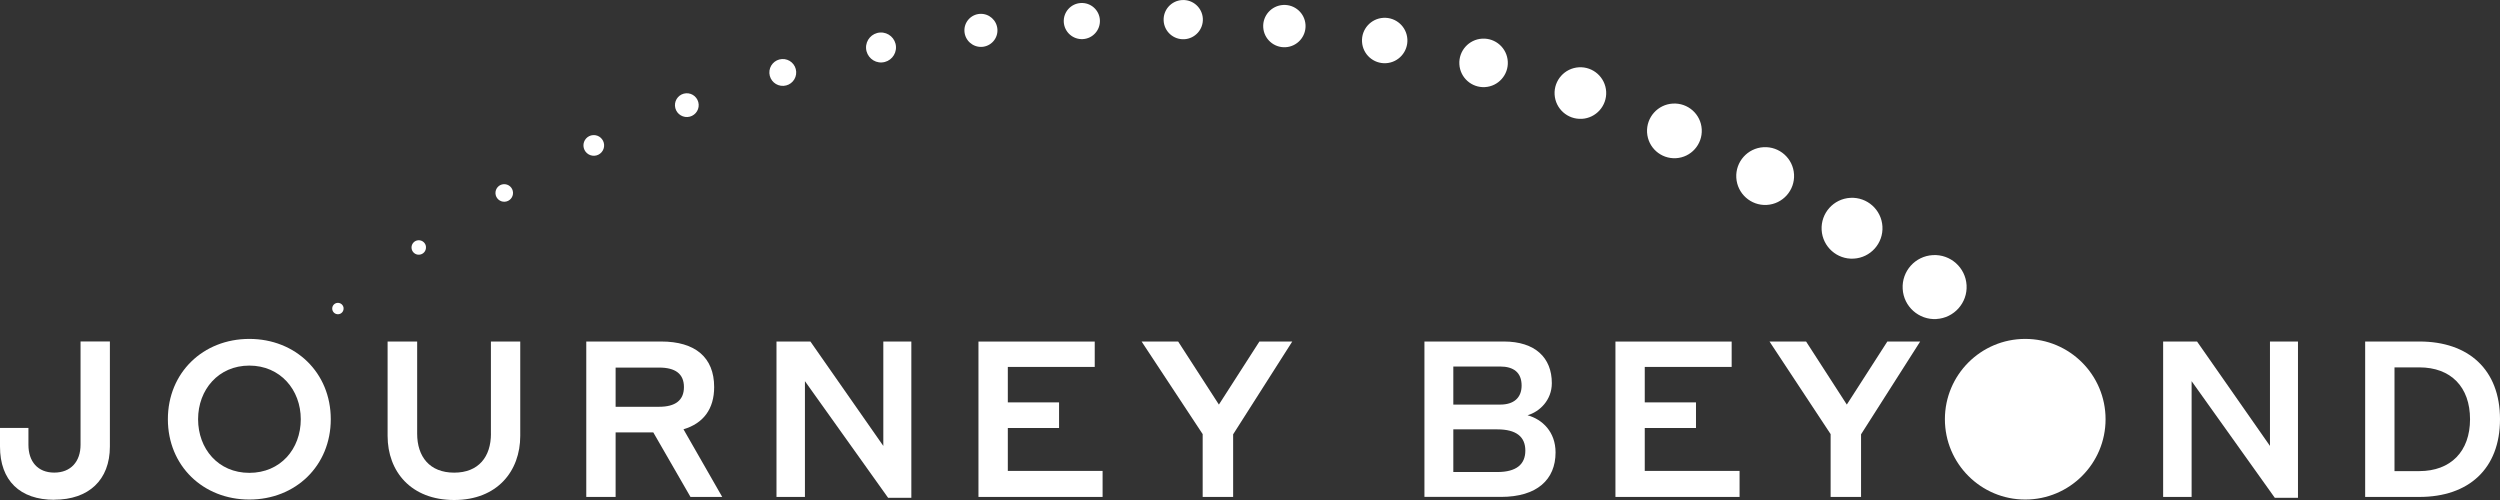
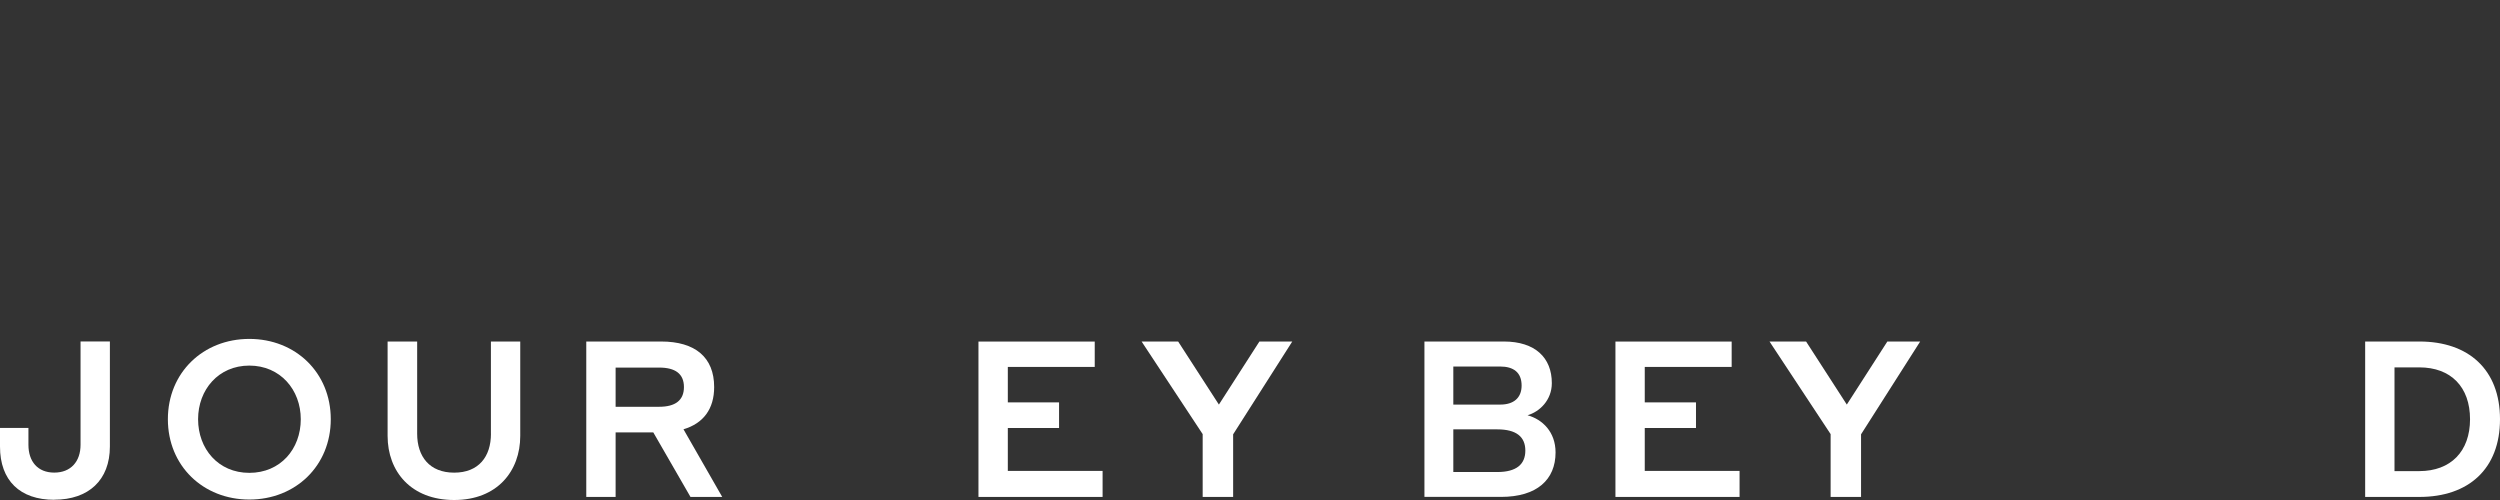
<svg xmlns="http://www.w3.org/2000/svg" width="220" height="44" viewBox="0 0 220 44" fill="none">
  <rect x="0" y="0" width="220" height="44" fill="#333333" stroke="none" />
  <path d="M4.779 43.982C1.752 43.982 0 42.285 0 39.299V37.66H2.502V39.142C2.502 40.606 3.311 41.589 4.775 41.589C6.239 41.589 7.088 40.606 7.088 39.142V30.049H9.67V39.295C9.67 42.241 7.802 43.974 4.779 43.974" fill="white" />
  <path d="M14.773 36.892C14.773 32.788 17.876 29.824 21.941 29.824C26.005 29.824 29.108 32.788 29.108 36.892C29.108 40.996 26.005 43.96 21.941 43.96C17.876 43.96 14.773 40.996 14.773 36.892ZM26.468 36.892C26.468 34.292 24.658 32.172 21.941 32.172C19.224 32.172 17.432 34.292 17.432 36.892C17.432 39.492 19.202 41.611 21.941 41.611C24.68 41.611 26.468 39.514 26.468 36.892Z" fill="white" />
  <path d="M43.2 38.163V30.053H45.782V38.356C45.782 41.458 43.761 44 39.966 44C36.171 44 34.109 41.495 34.109 38.356V30.053H36.71V38.163C36.71 40.184 37.806 41.593 39.966 41.593C42.126 41.593 43.204 40.187 43.204 38.163" fill="white" />
  <path d="M51.596 30.053H58.184C61.171 30.053 62.846 31.441 62.846 34.059C62.846 35.985 61.903 37.256 60.147 37.777L63.556 43.73H60.763L57.489 38.05H54.174V43.73H51.592V30.053H51.596ZM54.174 32.347V35.796H58.009C59.415 35.796 60.187 35.239 60.187 34.062C60.187 32.886 59.415 32.347 58.009 32.347H54.174Z" fill="white" />
-   <path d="M80.198 43.807H78.154L70.834 33.542V43.73H68.331V30.057H71.318L77.732 39.241V30.057H80.198V43.807Z" fill="white" />
  <path d="M86.105 30.057H96.336V32.289H88.688V35.41H93.197V37.664H88.688V41.44H97.028V43.73H86.105V30.057Z" fill="white" />
  <path d="M108.516 43.73H105.835V38.203L100.463 30.057H103.679L107.263 35.603L110.825 30.057H113.717L108.516 38.221V43.73Z" fill="white" />
  <path d="M125.35 30.053H132.343C135.097 30.053 136.561 31.481 136.561 33.713C136.561 35.217 135.483 36.236 134.423 36.542C135.734 36.906 136.889 38.006 136.889 39.816C136.889 42.205 135.253 43.727 132.092 43.727H125.35V30.049V30.053ZM127.892 32.253V35.603H132.034C133.188 35.603 133.902 35.024 133.902 33.928C133.902 32.773 133.188 32.253 132.012 32.253H127.889H127.892ZM127.892 37.78V41.538H131.764C133.439 41.538 134.23 40.865 134.23 39.652C134.23 38.439 133.439 37.784 131.764 37.784H127.892V37.78Z" fill="white" />
  <path d="M142.159 30.057H152.386V32.289H144.738V35.41H149.247V37.664H144.738V41.44H153.082V43.73H142.159V30.057Z" fill="white" />
  <path d="M163.772 43.73H161.095V38.203L155.719 30.057H158.938L162.519 35.603L166.084 30.057H168.973L163.772 38.221V43.73Z" fill="white" />
-   <path d="M202.222 43.807H200.183L192.862 33.542V43.73H190.356V30.057H193.343L199.757 39.241V30.057H202.222V43.807Z" fill="white" />
  <path d="M208.134 30.053H212.912C217.228 30.053 220 32.518 220 36.892C220 41.265 217.228 43.73 212.912 43.73H208.134V30.057V30.053ZM210.716 32.329V41.458H212.894C215.666 41.458 217.363 39.725 217.363 36.892C217.363 34.059 215.688 32.329 212.894 32.329H210.716Z" fill="white" />
-   <path d="M185.29 36.892C185.29 32.988 182.125 29.824 178.22 29.824C174.316 29.824 171.151 32.988 171.151 36.892C171.151 40.795 174.316 43.96 178.22 43.96C182.125 43.96 185.29 40.795 185.29 36.892Z" fill="white" />
-   <path d="M30.238 27.125C30.223 26.849 29.986 26.637 29.709 26.652C29.433 26.666 29.221 26.903 29.236 27.18C29.25 27.457 29.487 27.668 29.764 27.653C30.041 27.639 30.252 27.402 30.234 27.125M37.489 21.743C37.471 21.39 37.169 21.124 36.815 21.142C36.466 21.161 36.196 21.463 36.214 21.812C36.233 22.166 36.535 22.435 36.885 22.413C37.238 22.395 37.507 22.093 37.486 21.74M45.145 16.936C45.12 16.51 44.759 16.186 44.329 16.208C43.903 16.23 43.579 16.598 43.601 17.024C43.626 17.45 43.99 17.778 44.417 17.752C44.843 17.73 45.171 17.363 45.145 16.936ZM53.162 12.745C53.133 12.243 52.703 11.86 52.2 11.889C51.701 11.915 51.315 12.345 51.344 12.847C51.373 13.35 51.803 13.732 52.306 13.707C52.808 13.677 53.191 13.248 53.162 12.745ZM60.497 10.298C61.076 10.265 61.517 9.77 61.484 9.195C61.451 8.619 60.956 8.175 60.38 8.208C59.805 8.241 59.364 8.736 59.397 9.311C59.43 9.89 59.922 10.327 60.501 10.298M68.951 7.556C69.603 7.52 70.102 6.962 70.065 6.311C70.029 5.659 69.471 5.16 68.819 5.196C68.168 5.233 67.668 5.79 67.705 6.442C67.741 7.094 68.299 7.592 68.951 7.556ZM77.604 5.495C78.329 5.455 78.886 4.832 78.846 4.104C78.806 3.376 78.183 2.822 77.455 2.862C76.727 2.902 76.173 3.525 76.213 4.253C76.257 4.978 76.88 5.539 77.604 5.495ZM86.404 4.126C87.205 4.078 87.821 3.394 87.773 2.589C87.726 1.788 87.041 1.176 86.24 1.22C85.439 1.264 84.823 1.952 84.871 2.753C84.914 3.554 85.603 4.169 86.404 4.126ZM95.295 3.441C96.169 3.394 96.839 2.64 96.791 1.762C96.741 0.885 95.99 0.215 95.112 0.266C94.235 0.313 93.564 1.067 93.612 1.941C93.663 2.818 94.413 3.489 95.291 3.441M104.222 3.452C105.172 3.397 105.901 2.582 105.85 1.631C105.795 0.677 104.979 -0.051 104.029 0.004C103.074 0.058 102.346 0.874 102.401 1.824C102.452 2.775 103.267 3.503 104.222 3.452ZM113.13 4.155C114.158 4.097 114.944 3.219 114.886 2.192C114.828 1.162 113.946 0.379 112.919 0.437C111.892 0.495 111.105 1.373 111.164 2.4C111.222 3.427 112.103 4.213 113.13 4.155ZM121.966 5.561C123.07 5.499 123.911 4.552 123.849 3.452C123.788 2.349 122.844 1.508 121.741 1.569C120.637 1.631 119.792 2.575 119.858 3.678C119.92 4.781 120.863 5.622 121.966 5.561ZM130.675 7.665C131.851 7.6 132.755 6.587 132.685 5.415C132.62 4.235 131.611 3.336 130.435 3.401C129.258 3.467 128.355 4.475 128.424 5.655C128.49 6.831 129.499 7.731 130.675 7.665ZM139.201 10.458C140.454 10.389 141.412 9.315 141.343 8.062C141.27 6.81 140.199 5.852 138.946 5.921C137.693 5.994 136.736 7.064 136.805 8.317C136.878 9.57 137.948 10.527 139.201 10.455M147.484 13.921C148.813 13.848 149.826 12.709 149.753 11.38C149.68 10.05 148.54 9.038 147.211 9.115C145.885 9.187 144.869 10.324 144.941 11.653C145.018 12.982 146.154 13.994 147.484 13.921ZM155.478 18.033C156.881 17.953 157.955 16.751 157.875 15.349C157.798 13.947 156.593 12.873 155.191 12.953C153.788 13.033 152.714 14.235 152.794 15.636C152.874 17.038 154.076 18.113 155.478 18.033ZM163.131 22.759C164.609 22.675 165.738 21.412 165.655 19.933C165.571 18.455 164.307 17.326 162.828 17.41C161.35 17.494 160.221 18.757 160.304 20.236C160.388 21.714 161.656 22.847 163.134 22.759M170.404 28.072C171.956 27.985 173.147 26.652 173.059 25.101C172.972 23.546 171.639 22.359 170.087 22.45C168.532 22.537 167.345 23.866 167.436 25.421C167.519 26.972 168.853 28.163 170.408 28.076" fill="white" />
</svg>